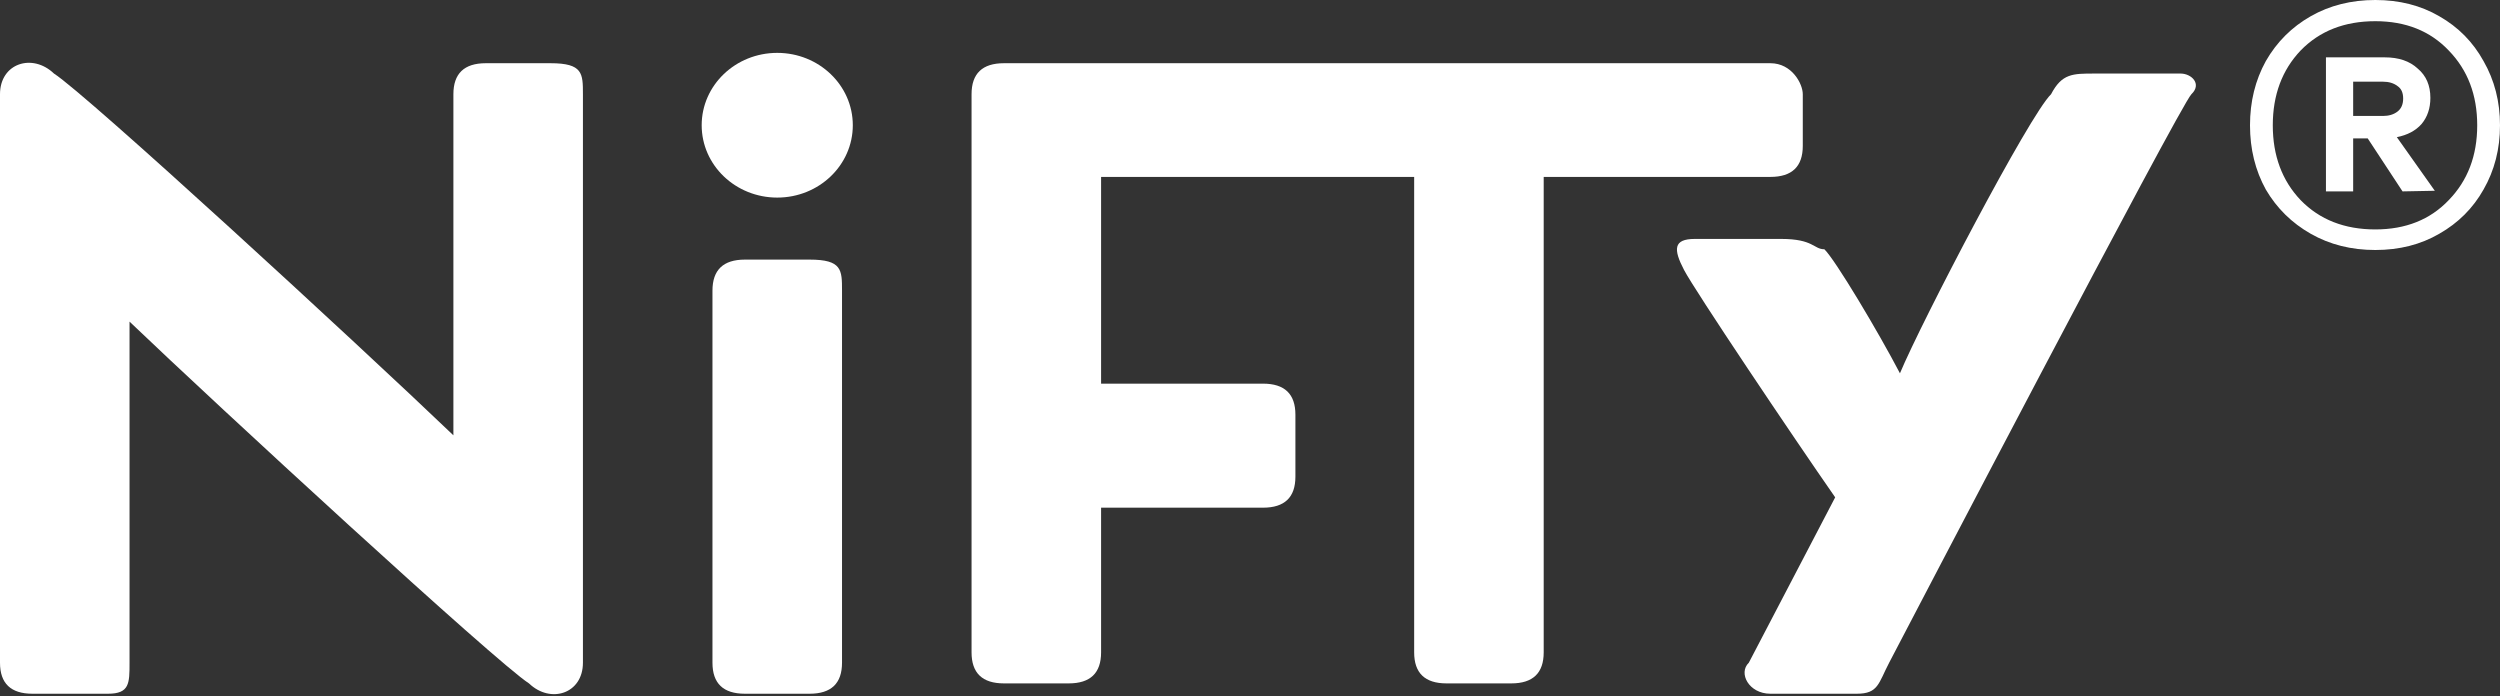
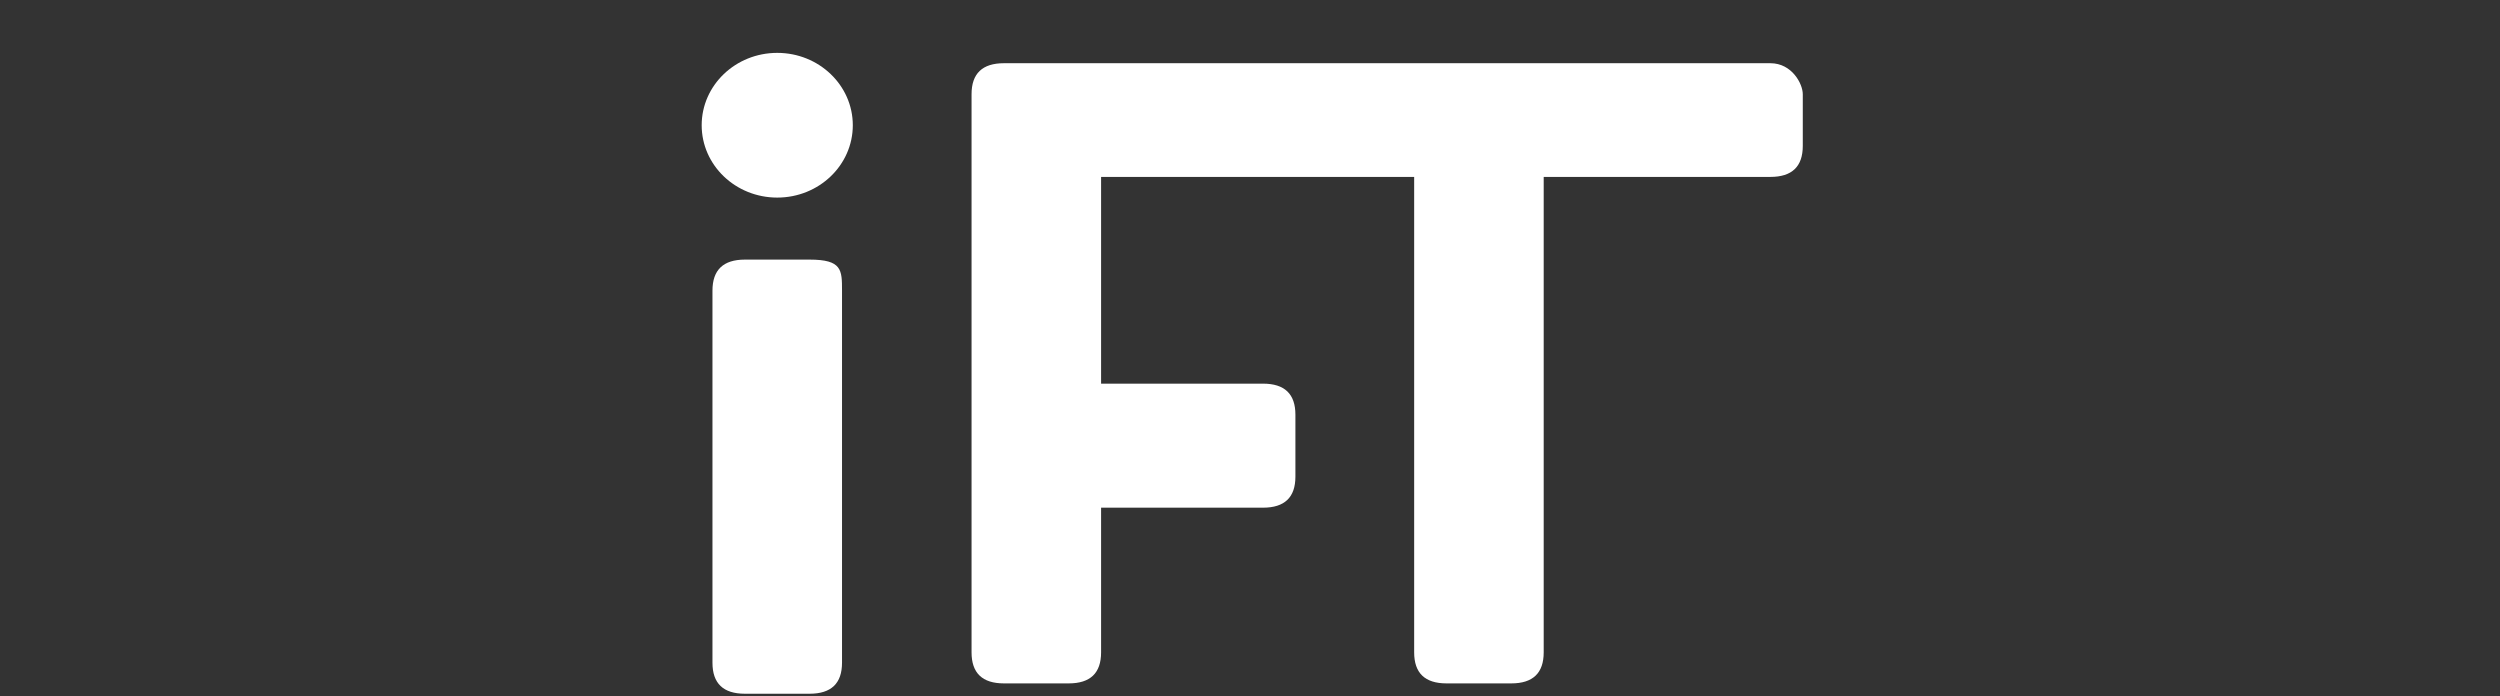
<svg xmlns="http://www.w3.org/2000/svg" width="140" height="39" viewBox="0 0 140 39" fill="none">
  <rect x="0" y="0" width="140" height="39" fill="#333333" stroke="none" />
-   <path d="M133.018 0C134.365 0 135.558 0.303 136.597 0.908C137.661 1.513 138.488 2.351 139.078 3.421C139.693 4.492 140 5.691 140 7.017C140 8.344 139.693 9.543 139.078 10.614C138.488 11.661 137.661 12.487 136.597 13.092C135.558 13.697 134.365 14 133.018 14C131.671 14 130.466 13.697 129.403 13.092C128.339 12.487 127.5 11.661 126.886 10.614C126.295 9.543 126 8.344 126 7.017C126 5.691 126.295 4.492 126.886 3.421C127.5 2.351 128.339 1.513 129.403 0.908C130.466 0.303 131.671 0 133.018 0ZM133.018 12.848C134.719 12.848 136.089 12.301 137.129 11.207C138.192 10.113 138.724 8.717 138.724 7.017C138.724 5.318 138.192 3.922 137.129 2.828C136.089 1.734 134.719 1.187 133.018 1.187C131.293 1.187 129.899 1.734 128.835 2.828C127.796 3.922 127.276 5.318 127.276 7.017C127.276 8.717 127.796 10.113 128.835 11.207C129.899 12.301 131.293 12.848 133.018 12.848ZM136.101 5.481C136.101 6.063 135.936 6.552 135.605 6.948C135.274 7.32 134.814 7.564 134.223 7.681L136.349 10.683L134.542 10.718L132.592 7.751H131.777V10.718H130.253V3.212H133.549C134.329 3.212 134.943 3.421 135.392 3.84C135.865 4.236 136.101 4.783 136.101 5.481ZM131.777 6.494H133.443C133.774 6.494 134.046 6.412 134.258 6.249C134.471 6.086 134.577 5.842 134.577 5.516C134.577 5.19 134.471 4.958 134.258 4.818C134.046 4.655 133.774 4.574 133.443 4.574H131.777V6.494Z" fill="white" />
-   <path d="M29.622 38.27C30.831 39.428 32.644 38.849 32.644 37.113C32.644 37.113 32.644 6.434 32.644 5.277C32.644 4.119 32.644 3.54 30.831 3.54H27.204C25.995 3.54 25.39 4.119 25.39 5.277V24.378C19.949 19.169 4.836 5.277 3.023 4.119C1.814 2.961 0 3.54 0 5.277C0 7.013 0 33.061 0 37.113C0 38.27 0.605 38.849 1.814 38.849H6.045C7.254 38.849 7.254 38.27 7.254 37.113C7.254 36.534 7.254 24.957 7.254 18.011C12.091 22.642 27.808 37.113 29.622 38.27Z" fill="white" />
  <path d="M99.142 9.907C100.351 9.907 100.956 9.328 100.956 8.171C100.956 7.013 100.956 5.855 100.956 5.277C100.956 4.698 100.351 3.54 99.142 3.54H56.221C55.012 3.54 54.407 4.119 54.407 5.277C54.407 7.013 54.407 32.482 54.407 36.534C54.407 37.692 55.012 38.27 56.221 38.27H59.848C61.057 38.27 61.661 37.692 61.661 36.534C61.661 35.955 61.661 32.482 61.661 28.43H70.729C71.939 28.43 72.543 27.851 72.543 26.694C72.543 25.536 72.543 24.378 72.543 23.221C72.543 22.063 71.939 21.484 70.729 21.484C70.729 21.484 65.289 21.484 61.661 21.484C61.661 16.853 61.661 12.223 61.661 9.907H79.193C79.193 16.274 79.193 33.061 79.193 36.534C79.193 37.692 79.797 38.27 81.006 38.27H84.633C85.843 38.27 86.447 37.692 86.447 36.534C86.447 35.955 86.447 18.011 86.447 9.907H99.142Z" fill="white" />
  <path d="M41.712 14.538C40.503 14.538 39.898 15.117 39.898 16.275C39.898 18.011 39.898 35.955 39.898 37.113C39.898 38.271 40.503 38.849 41.712 38.849C43.526 38.849 44.13 38.849 45.339 38.849C46.548 38.849 47.153 38.271 47.153 37.113C47.153 35.376 47.153 17.432 47.153 16.275C47.153 15.117 47.153 14.538 45.339 14.538H41.712V14.538Z" fill="white" />
  <path d="M43.526 11.065C45.863 11.065 47.757 9.251 47.757 7.013C47.757 4.776 45.863 2.961 43.526 2.961C41.188 2.961 39.294 4.776 39.294 7.013C39.294 9.251 41.188 11.065 43.526 11.065Z" fill="white" />
-   <path d="M94.911 13.38C93.702 13.38 93.702 13.959 94.306 15.117C94.911 16.274 100.352 24.378 102.77 27.851C101.561 30.166 98.538 35.955 97.933 37.113C97.329 37.691 97.933 38.849 99.142 38.849C100.352 38.849 103.374 38.849 103.979 38.849C105.188 38.849 105.188 38.27 105.792 37.113C106.397 35.955 122.114 5.855 122.719 5.276C123.324 4.697 122.719 4.119 122.114 4.119H117.278C116.069 4.119 115.465 4.119 114.86 5.276C113.651 6.434 107.606 18.011 106.397 20.905C105.188 18.59 102.77 14.538 102.165 13.959C101.561 13.959 101.561 13.38 99.747 13.38H94.911Z" fill="white" />
</svg>